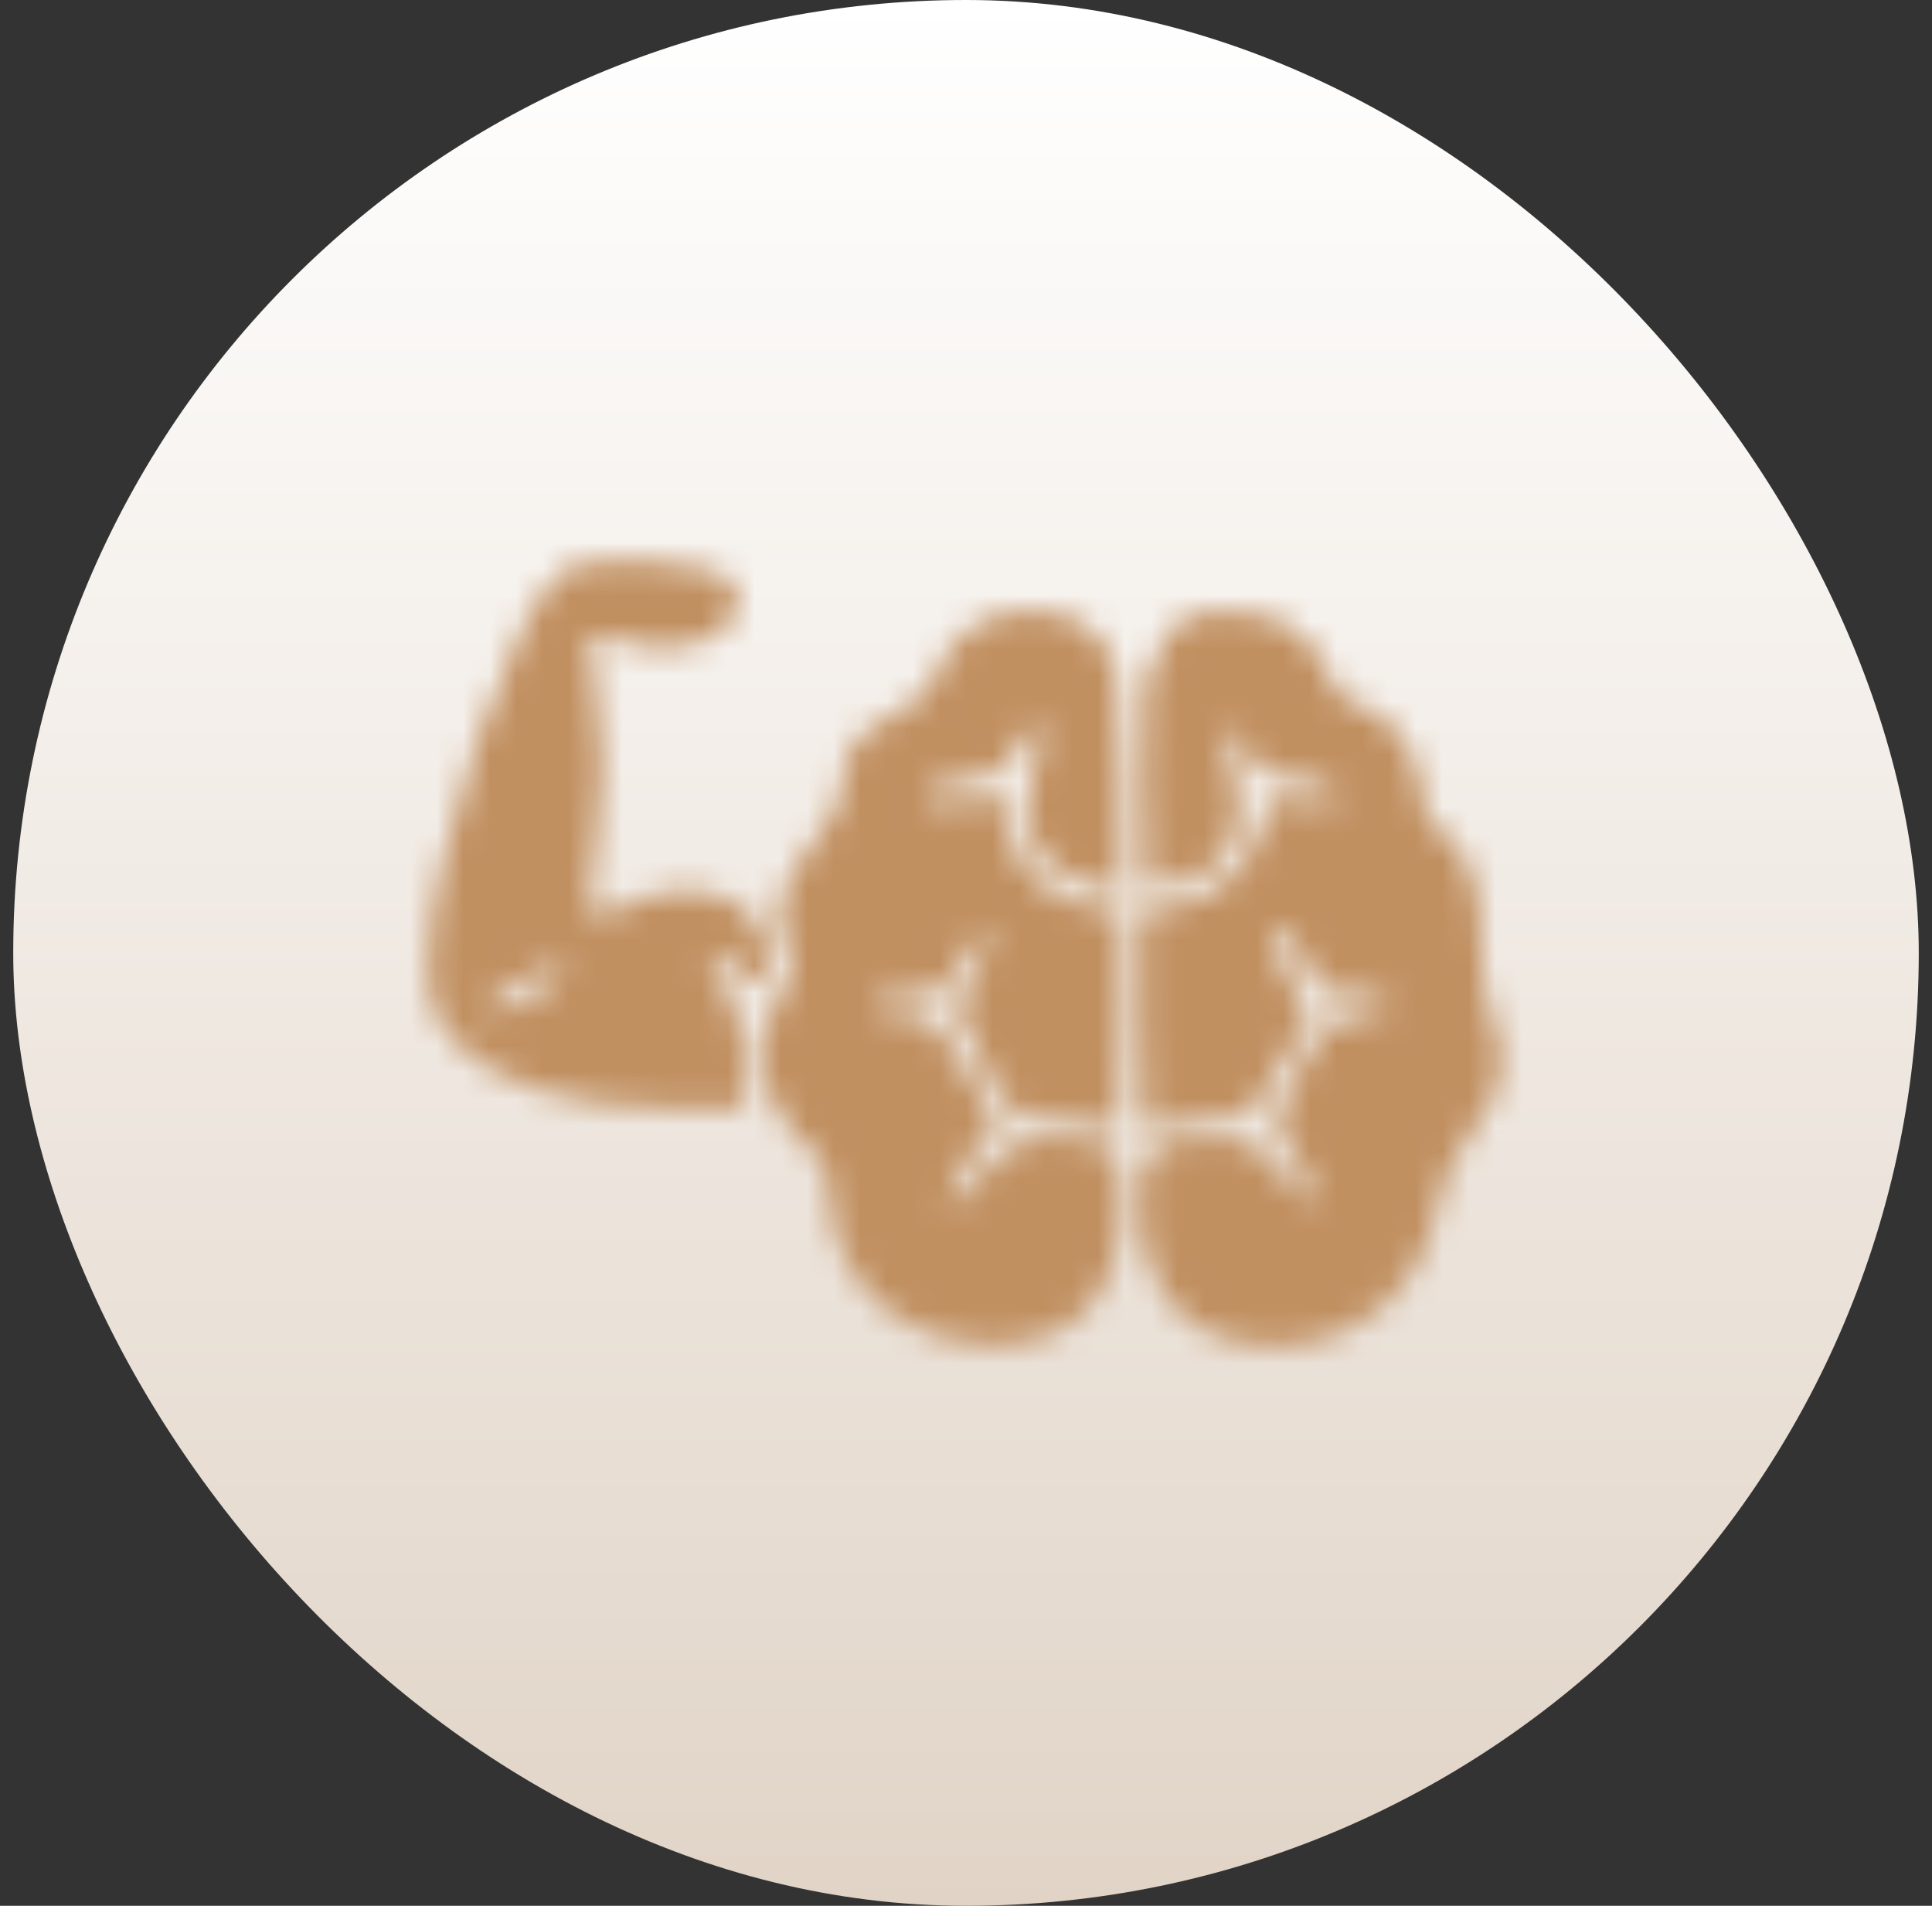
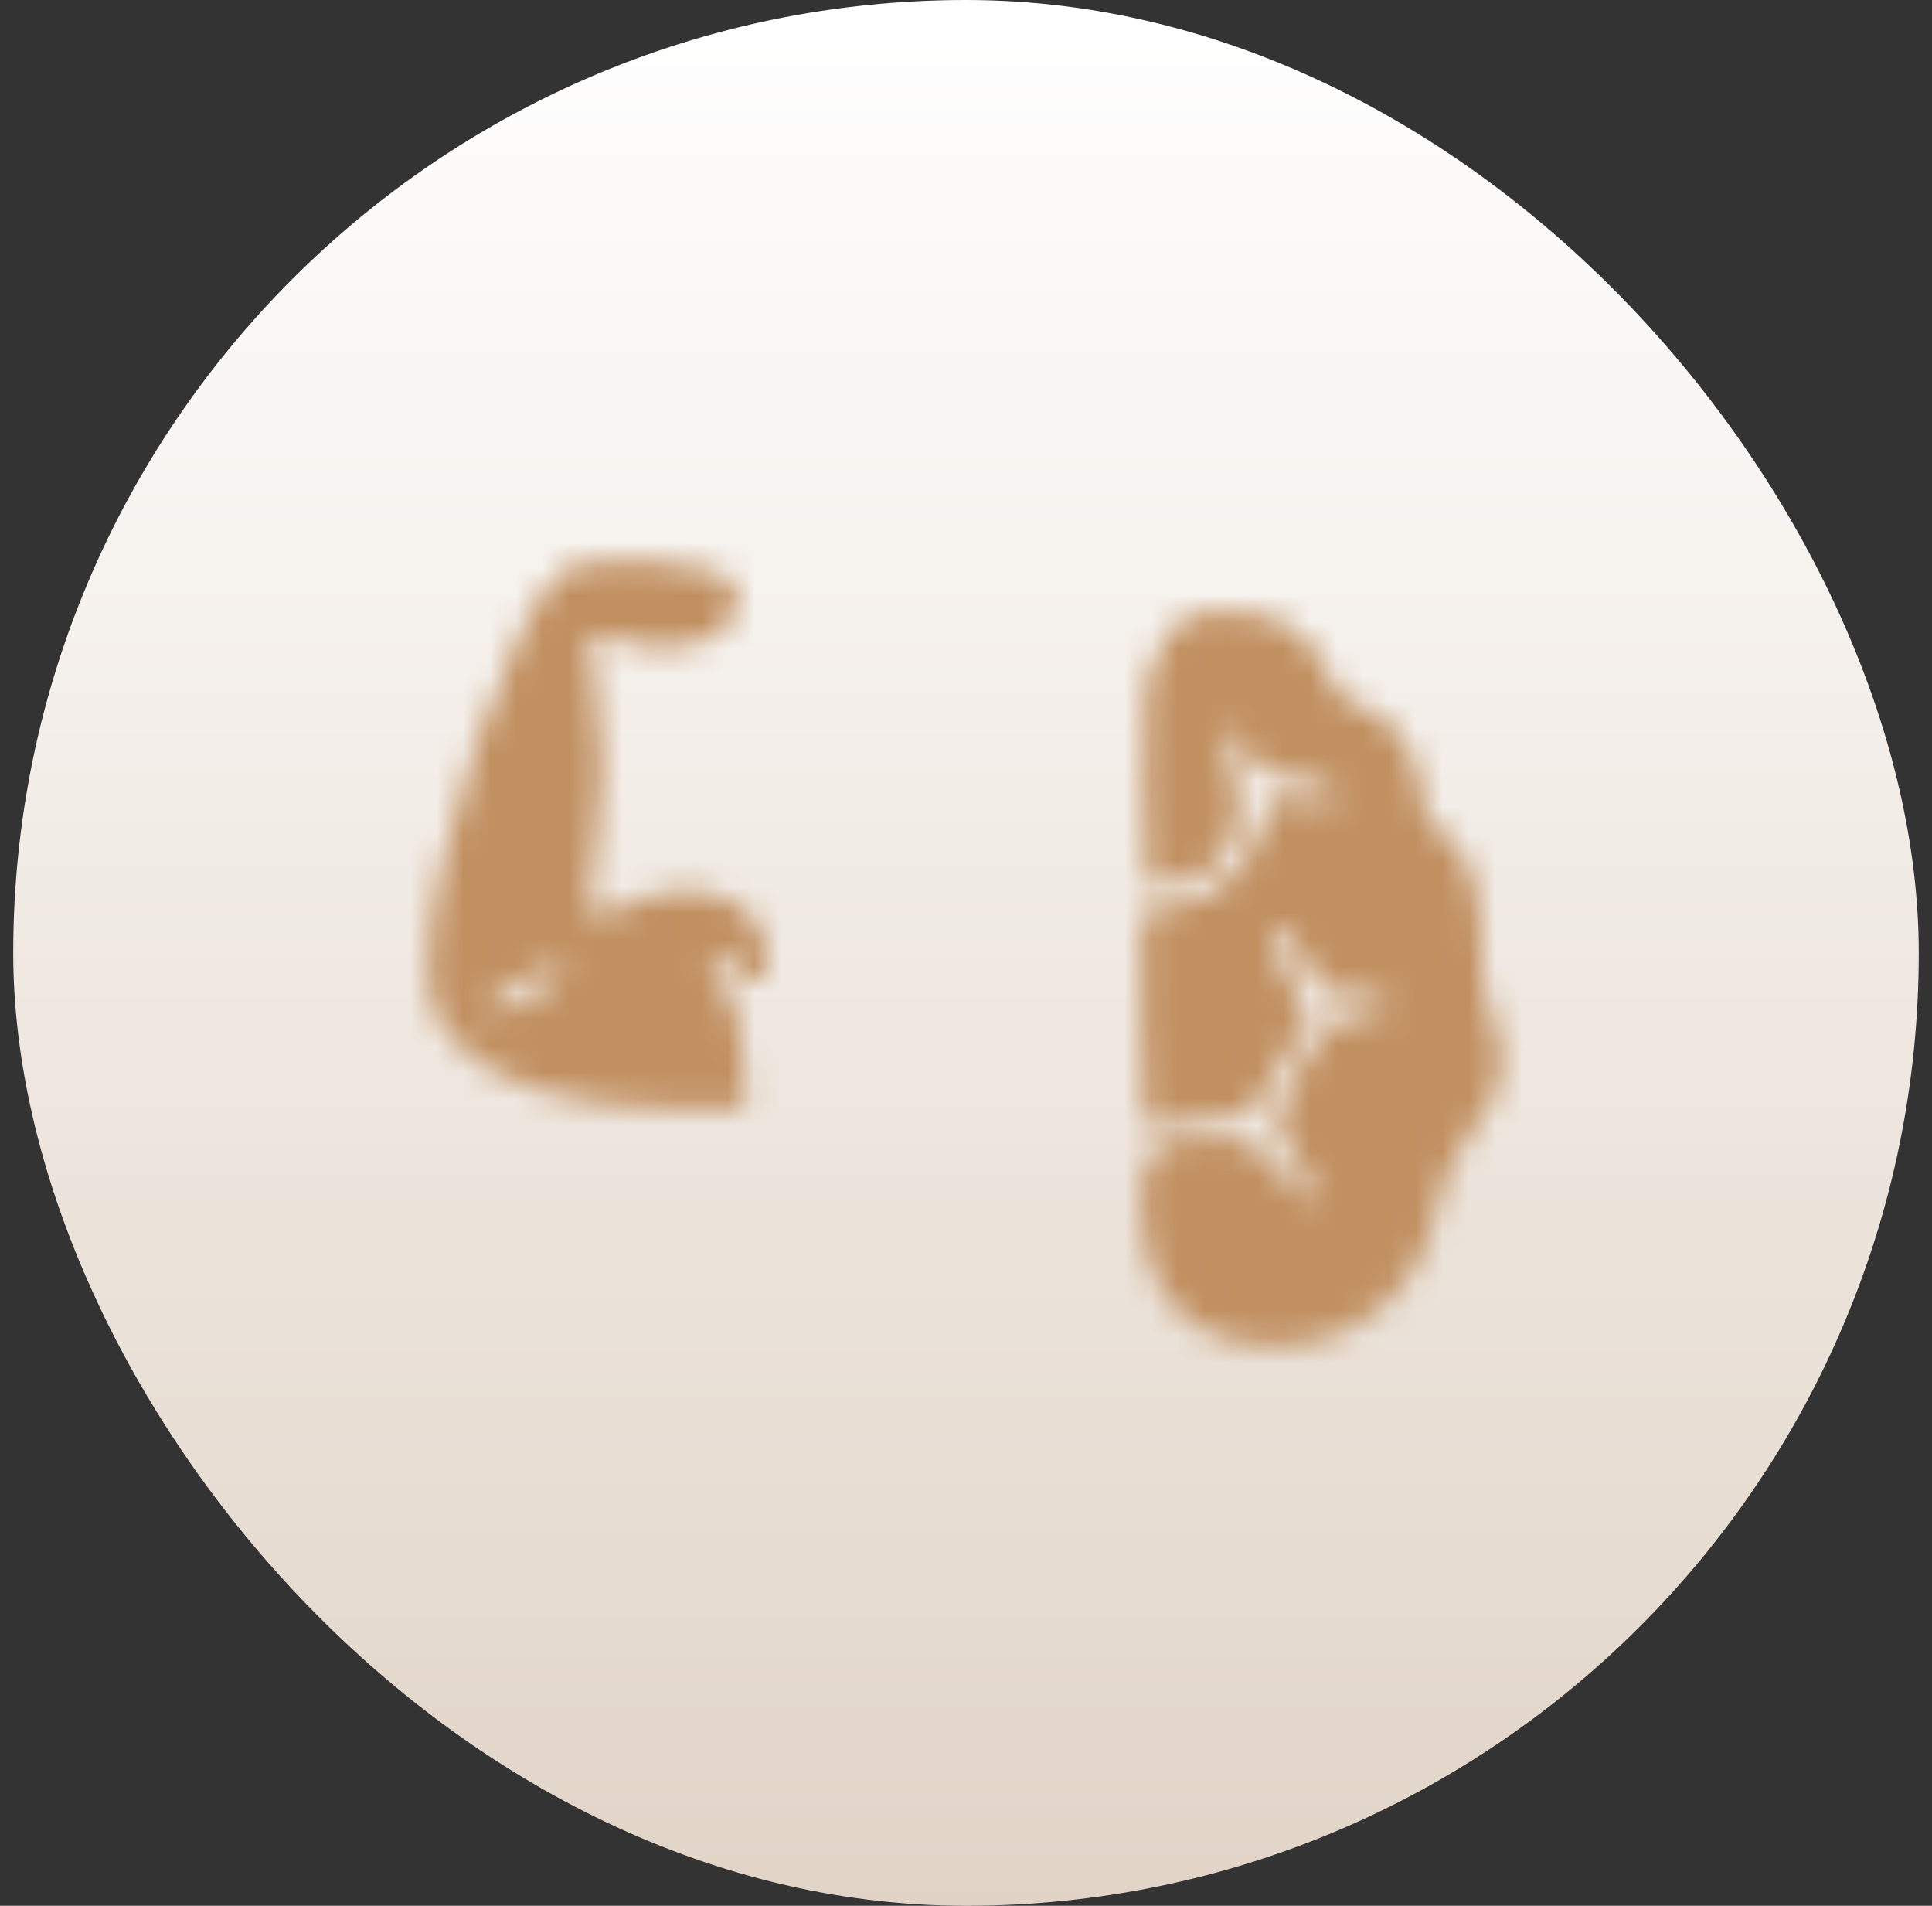
<svg xmlns="http://www.w3.org/2000/svg" width="73" height="72" viewBox="0 0 73 72" fill="none">
  <rect x="0" y="0" width="73" height="72" fill="#333333" stroke="none" />
  <rect x="0.5" width="72" height="72" rx="36" fill="url(#paint0_linear_526_1163)" />
  <mask id="mask0_526_1163" style="mask-type:alpha" maskUnits="userSpaceOnUse" x="11" y="11" width="51" height="50">
    <path d="M21.188 21.625C19.391 22.992 16.188 32.445 16.188 36.43C16.188 37.914 16.422 38.5 17.281 39.438C18.688 40.961 21.734 41.859 25.367 41.859H28.141L28.062 39.867C27.984 38.656 27.711 37.602 27.281 37.133C26.383 36.156 26.891 35.688 27.906 36.586C28.922 37.484 29.234 37.172 28.883 35.609C28.453 33.734 25.914 33.07 23.609 34.242C22.984 34.555 22.398 34.711 22.32 34.516C22.242 34.359 22.32 33.031 22.555 31.586C22.828 29.711 22.828 28.188 22.555 26.508C22.32 25.18 22.203 24.008 22.281 23.969C22.32 23.891 22.984 24.008 23.688 24.242C26.07 25.023 28.648 23.617 27.672 22.016C27.125 21.156 22.203 20.844 21.188 21.625ZM21.266 36.742C21.266 36.938 20.719 37.406 20.016 37.719C18.57 38.461 18.531 38.461 18.531 37.953C18.531 37.719 19.117 37.289 19.82 36.977C21.344 36.312 21.266 36.312 21.266 36.742Z" fill="black" />
-     <path d="M36.305 24.086C35.758 24.593 35.328 25.297 35.328 25.609C35.328 25.961 34.664 26.547 33.805 26.976C32.281 27.797 31.812 28.422 31.812 29.828C31.812 30.258 31.305 31.234 30.641 31.976C29.469 33.304 29.156 34.867 29.82 35.961C30.055 36.312 29.898 36.937 29.43 37.718C29.039 38.383 28.688 39.359 28.688 39.867C28.688 40.922 30.016 43.226 30.797 43.539C31.07 43.656 31.305 44.359 31.344 45.14C31.461 48.187 33.688 50.453 36.891 50.765C40.367 51.078 42.359 49.125 42.359 45.453C42.359 43.773 42.242 43.5 41.5 43.265C39.312 42.679 38.18 42.992 37.047 44.476C36.461 45.258 35.875 45.687 35.797 45.453C35.719 45.218 36.109 44.437 36.617 43.734L37.594 42.445L36.422 40.375C35.445 38.656 35.094 38.343 34.117 38.343C33.492 38.343 32.984 38.148 32.984 37.953C32.984 37.718 33.609 37.562 34.352 37.562C35.445 37.562 35.797 37.367 36.305 36.39C36.656 35.726 37.086 35.218 37.281 35.218C37.516 35.218 37.359 35.883 36.93 36.664L36.188 38.109L37.203 40.179C38.102 42.015 38.375 42.25 39.43 42.25C40.055 42.25 40.992 42.367 41.5 42.484C42.359 42.718 42.359 42.679 42.359 38.617V34.476L40.992 34.203C39.391 33.929 38.062 32.445 38.062 31C38.062 30.101 37.945 30.062 36.5 30.258C35.641 30.375 34.938 30.336 34.938 30.14C34.938 29.75 35.953 29.359 37.047 29.359C37.633 29.359 38.102 29.008 38.375 28.383C39 27.054 39.742 27.093 39.234 28.422C38.258 31 39 32.875 41.305 33.422L42.359 33.656V29.437C42.359 25.726 42.242 25.023 41.539 24.125C40.406 22.718 37.672 22.679 36.305 24.086Z" fill="black" />
    <path d="M43.922 24.359C43.258 25.453 43.141 26.234 43.219 29.555L43.336 33.461L44.312 33.344C46.344 33.031 47.242 31.391 46.617 29.164C46.109 27.445 46.461 26.898 47.086 28.344C47.398 29.008 47.867 29.359 48.453 29.359C49.547 29.359 50.562 29.75 50.562 30.141C50.562 30.336 49.977 30.375 49.234 30.258C48.023 30.062 47.906 30.141 47.672 31.234C47.32 32.68 46.031 33.891 44.43 34.242L43.141 34.516V38.617C43.141 42.68 43.141 42.719 44.039 42.484C44.508 42.367 45.445 42.25 46.07 42.25C47.086 42.25 47.398 41.977 48.336 40.297L49.43 38.383L48.609 36.82C48.141 35.883 47.984 35.18 48.219 35.023C48.414 34.906 48.883 35.414 49.273 36.156C49.82 37.367 50.133 37.562 51.227 37.562C51.93 37.562 52.516 37.719 52.516 37.953C52.516 38.148 52.086 38.344 51.578 38.344C50.406 38.344 49.781 38.969 48.844 41C48.141 42.562 48.141 42.602 49 43.773C50.211 45.531 49.742 46.117 48.492 44.438C47.633 43.344 47.125 43.031 46.148 43.031C43.492 43.031 43.141 43.344 43.141 45.453C43.141 48.93 44.938 50.844 48.219 50.844C51.227 50.844 53.766 48.656 54.273 45.688C54.43 44.75 54.977 43.5 55.484 42.914C56.734 41.43 57.047 40.023 56.422 38.578C56.109 37.914 55.914 36.508 55.953 35.453C56.031 33.539 55.367 31.859 54.195 31.195C53.922 31.039 53.688 30.375 53.688 29.711C53.688 28.461 52.203 26.625 51.227 26.625C50.914 26.625 50.445 26.078 50.172 25.453C49.508 23.812 48.336 23.109 46.383 23.109C44.898 23.109 44.586 23.266 43.922 24.359Z" fill="black" />
  </mask>
  <g mask="url(#mask0_526_1163)">
    <rect x="11.5" y="11" width="50" height="50" fill="#C19061" />
  </g>
  <defs>
    <linearGradient id="paint0_linear_526_1163" x1="36.5" y1="0" x2="36.5" y2="72" gradientUnits="userSpaceOnUse">
      <stop stop-color="white" />
      <stop offset="1" stop-color="#E1D4C7" />
    </linearGradient>
  </defs>
</svg>